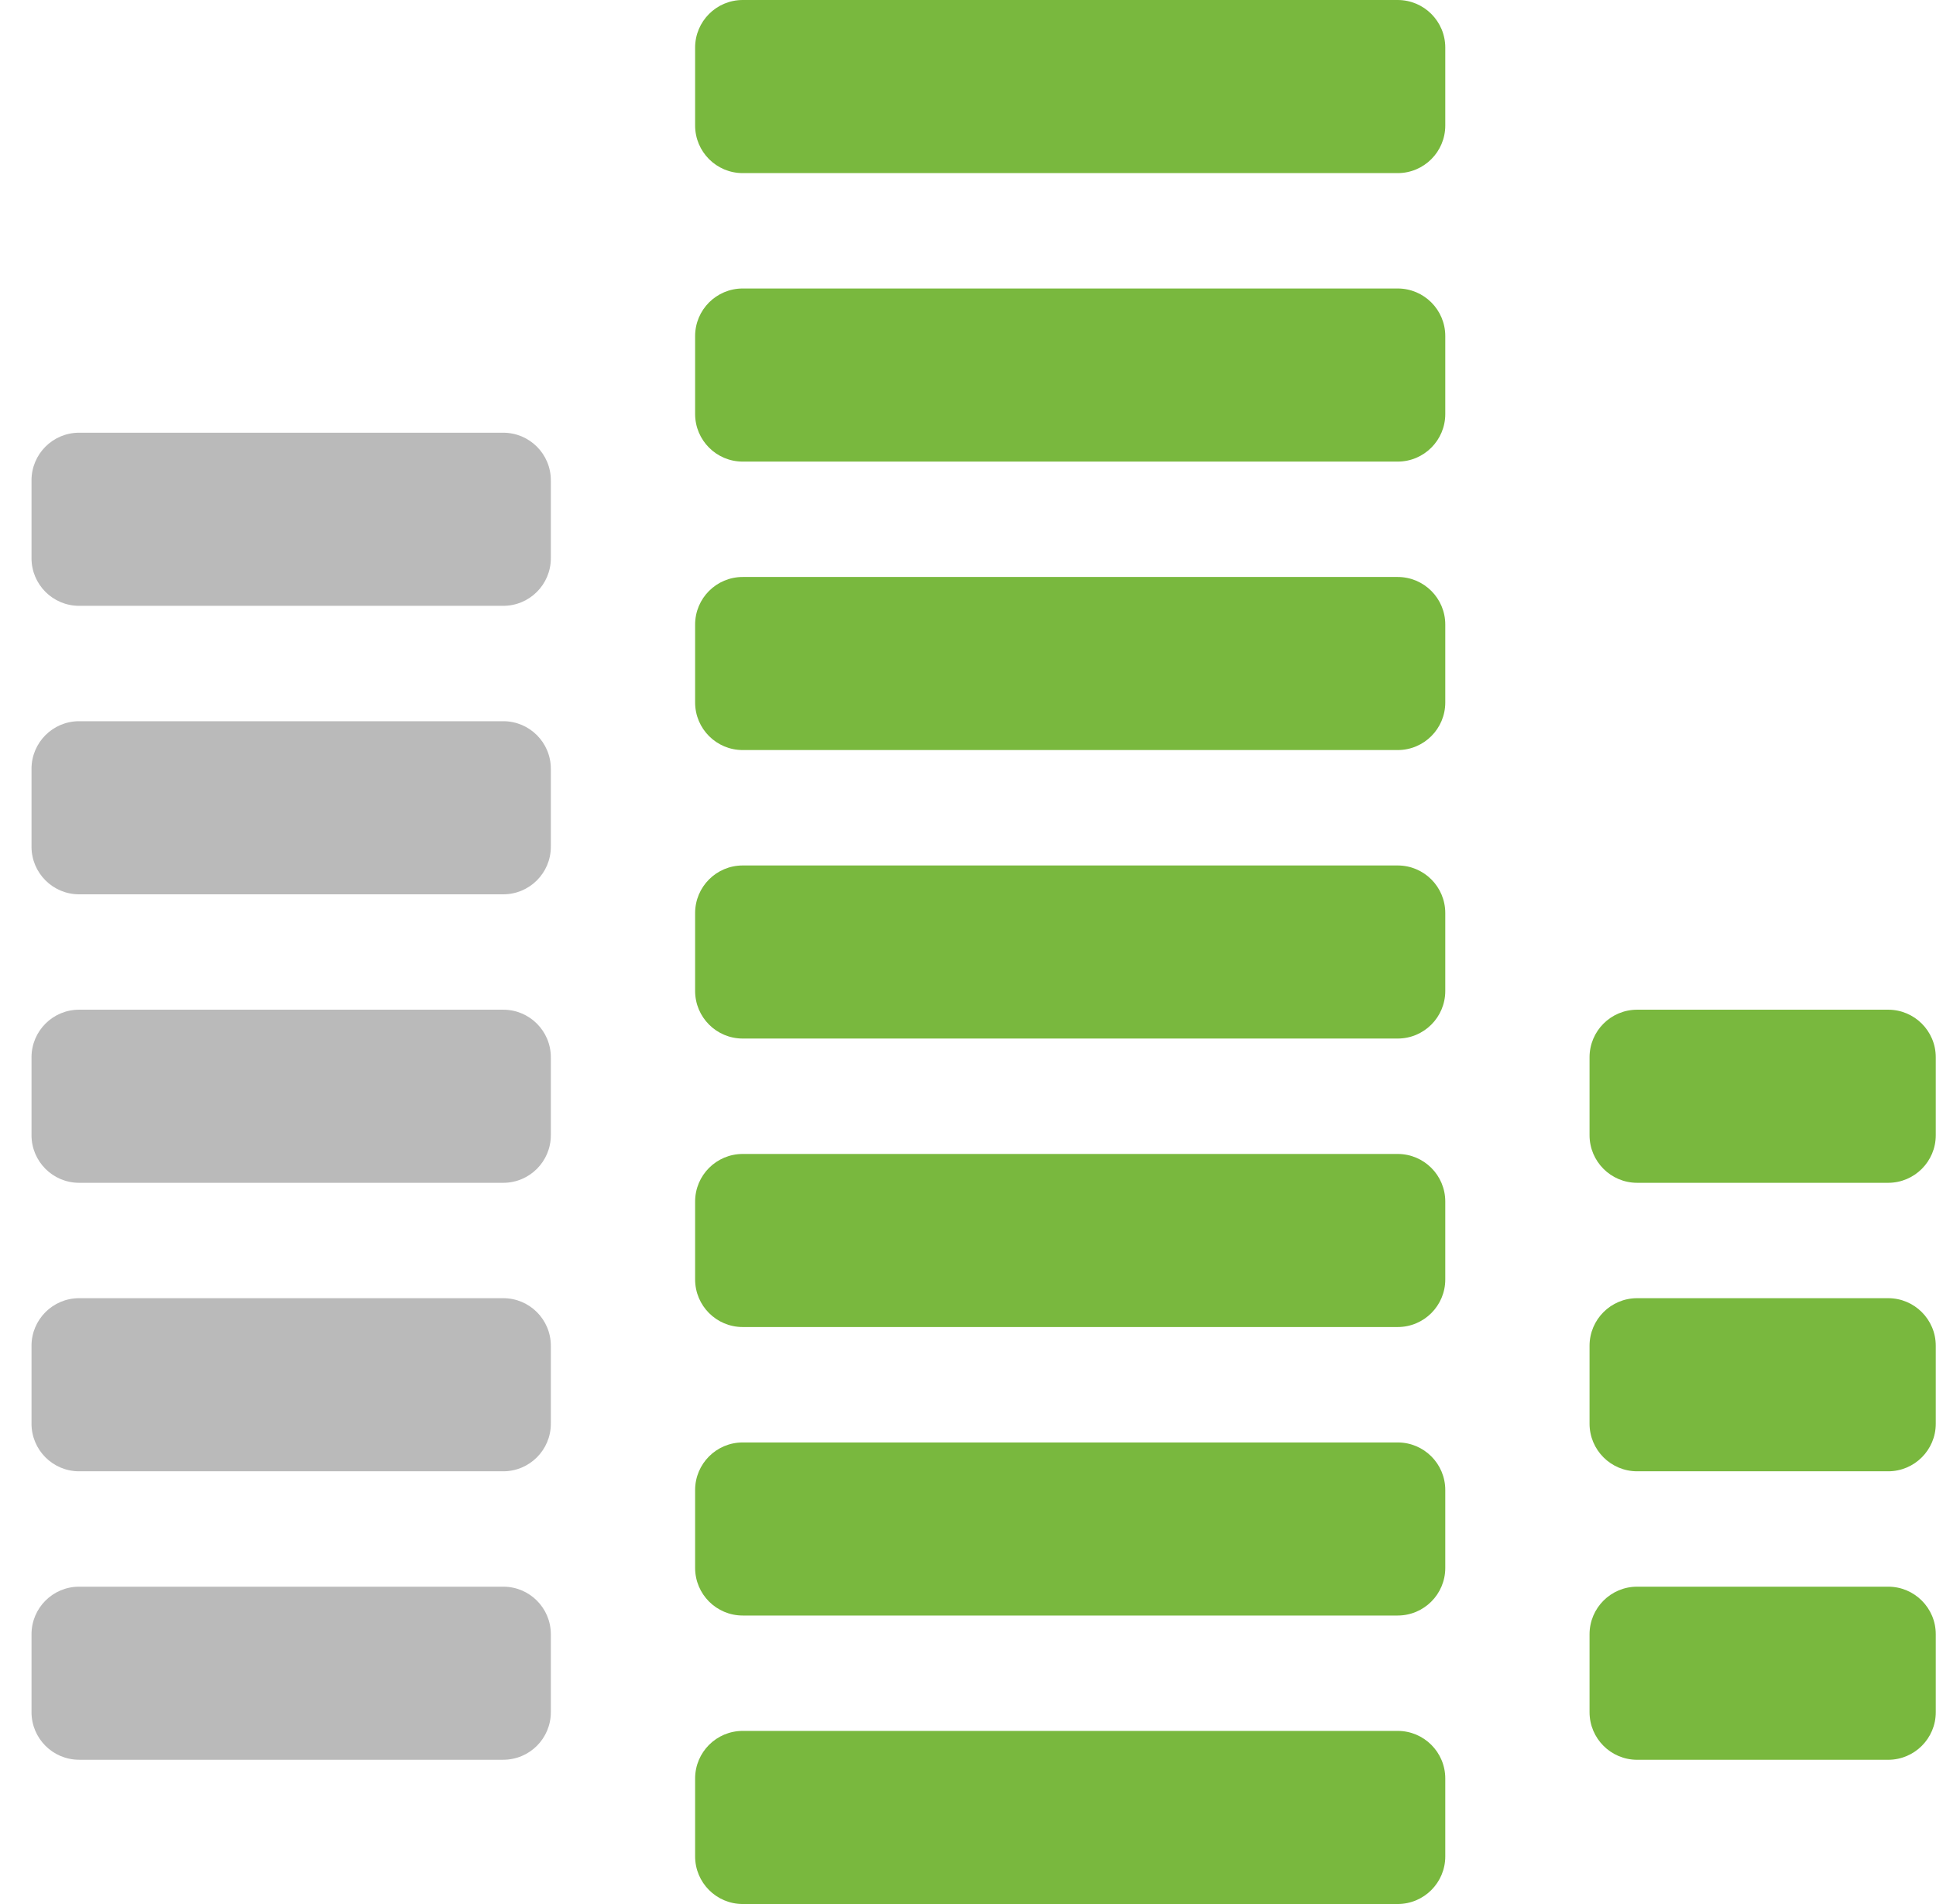
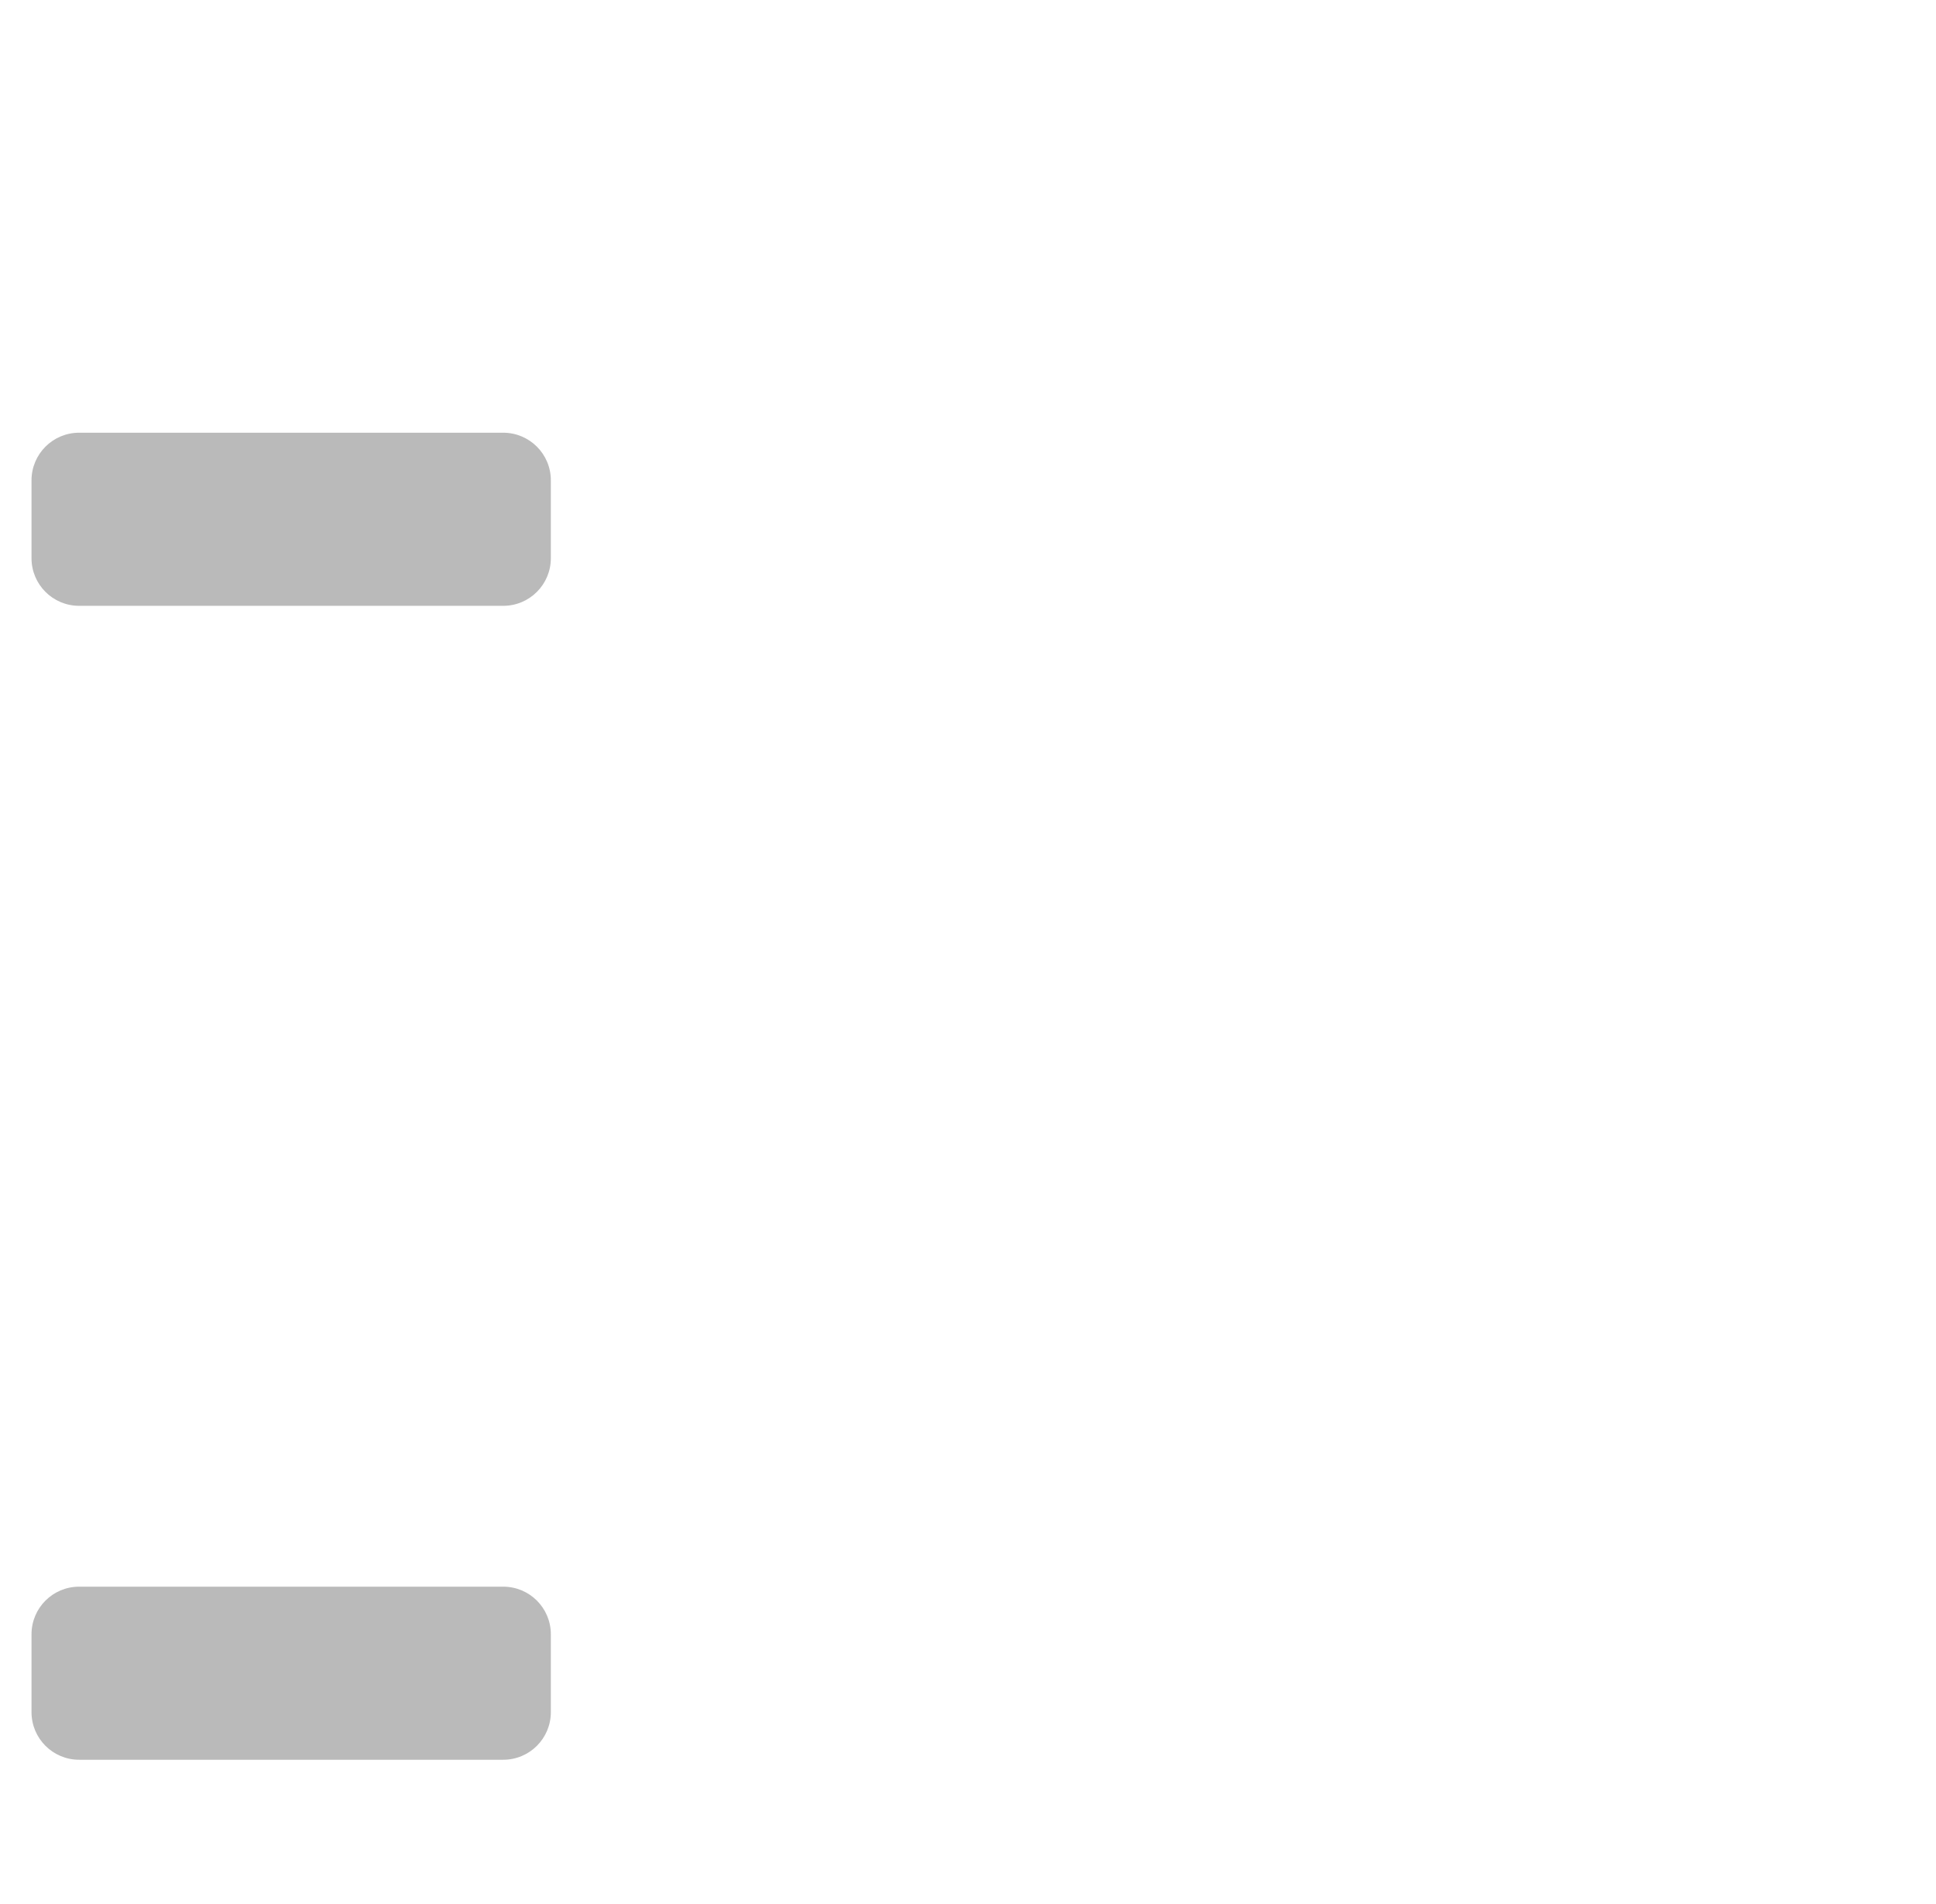
<svg xmlns="http://www.w3.org/2000/svg" width="61" height="60" viewBox="0 0 61 60" fill="none">
-   <path fill-rule="evenodd" clip-rule="evenodd" d="M45.538 1.5C45.538 0.672 44.867 0 44.038 0H23.402C22.573 0 21.902 0.672 21.902 1.5V3.955C21.902 4.783 22.573 5.455 23.402 5.455H44.038C44.867 5.455 45.538 4.783 45.538 3.955V1.5ZM21.902 10.591C21.902 9.762 22.573 9.091 23.402 9.091H44.038C44.867 9.091 45.538 9.762 45.538 10.591V13.046C45.538 13.874 44.867 14.546 44.038 14.546H23.402C22.573 14.546 21.902 13.874 21.902 13.046V10.591ZM45.538 19.682C45.538 18.853 44.867 18.182 44.038 18.182H23.402C22.573 18.182 21.902 18.853 21.902 19.682V22.136C21.902 22.965 22.573 23.636 23.402 23.636H44.038C44.867 23.636 45.538 22.965 45.538 22.136V19.682ZM21.902 28.773C21.902 27.944 22.573 27.273 23.402 27.273H44.038C44.867 27.273 45.538 27.944 45.538 28.773V31.227C45.538 32.056 44.867 32.727 44.038 32.727H23.402C22.573 32.727 21.902 32.056 21.902 31.227V28.773ZM45.538 37.864C45.538 37.035 44.867 36.364 44.038 36.364H23.402C22.573 36.364 21.902 37.035 21.902 37.864V40.318C21.902 41.147 22.573 41.818 23.402 41.818H44.038C44.867 41.818 45.538 41.147 45.538 40.318V37.864ZM21.902 46.955C21.902 46.126 22.573 45.455 23.402 45.455H44.038C44.867 45.455 45.538 46.126 45.538 46.955V49.409C45.538 50.237 44.867 50.909 44.038 50.909H23.402C22.573 50.909 21.902 50.237 21.902 49.409V46.955ZM21.902 56.045C21.902 55.217 22.573 54.545 23.402 54.545H44.038C44.867 54.545 45.538 55.217 45.538 56.045V58.5C45.538 59.328 44.867 60 44.038 60H23.402C22.573 60 21.902 59.328 21.902 58.5V56.045ZM60.993 51.5C60.993 50.672 60.321 50 59.493 50H51.584C50.755 50 50.084 50.672 50.084 51.5V53.955C50.084 54.783 50.755 55.455 51.584 55.455H59.493C60.321 55.455 60.993 54.783 60.993 53.955V51.5ZM50.084 42.409C50.084 41.581 50.755 40.909 51.584 40.909H59.493C60.321 40.909 60.993 41.581 60.993 42.409V44.864C60.993 45.692 60.321 46.364 59.493 46.364H51.584C50.755 46.364 50.084 45.692 50.084 44.864V42.409ZM60.993 33.318C60.993 32.49 60.321 31.818 59.493 31.818H51.584C50.755 31.818 50.084 32.49 50.084 33.318V35.773C50.084 36.601 50.755 37.273 51.584 37.273H59.493C60.321 37.273 60.993 36.601 60.993 35.773V33.318Z" fill="#79B83E" />
  <path d="M2.493 50H15.856C16.685 50 17.356 50.671 17.356 51.5V53.954C17.356 54.783 16.685 55.454 15.856 55.454H2.493C1.664 55.454 0.993 54.783 0.993 53.954V51.5C0.993 50.671 1.664 50 2.493 50Z" fill="#BABABA" />
-   <path d="M15.856 40.909H2.493C1.664 40.909 0.993 41.581 0.993 42.409V44.864C0.993 45.692 1.664 46.364 2.493 46.364H15.856C16.685 46.364 17.356 45.692 17.356 44.864V42.409C17.356 41.581 16.685 40.909 15.856 40.909Z" fill="#BABABA" />
-   <path d="M2.493 31.818H15.856C16.685 31.818 17.356 32.49 17.356 33.318V35.773C17.356 36.601 16.685 37.273 15.856 37.273H2.493C1.664 37.273 0.993 36.601 0.993 35.773V33.318C0.993 32.49 1.664 31.818 2.493 31.818Z" fill="#BABABA" />
-   <path d="M15.856 22.727H2.493C1.664 22.727 0.993 23.399 0.993 24.227V26.682C0.993 27.51 1.664 28.182 2.493 28.182H15.856C16.685 28.182 17.356 27.51 17.356 26.682V24.227C17.356 23.399 16.685 22.727 15.856 22.727Z" fill="#BABABA" />
  <path d="M2.493 13.636H15.856C16.685 13.636 17.356 14.308 17.356 15.136V17.591C17.356 18.419 16.685 19.091 15.856 19.091H2.493C1.664 19.091 0.993 18.419 0.993 17.591V15.136C0.993 14.308 1.664 13.636 2.493 13.636Z" fill="#BABABA" />
</svg>